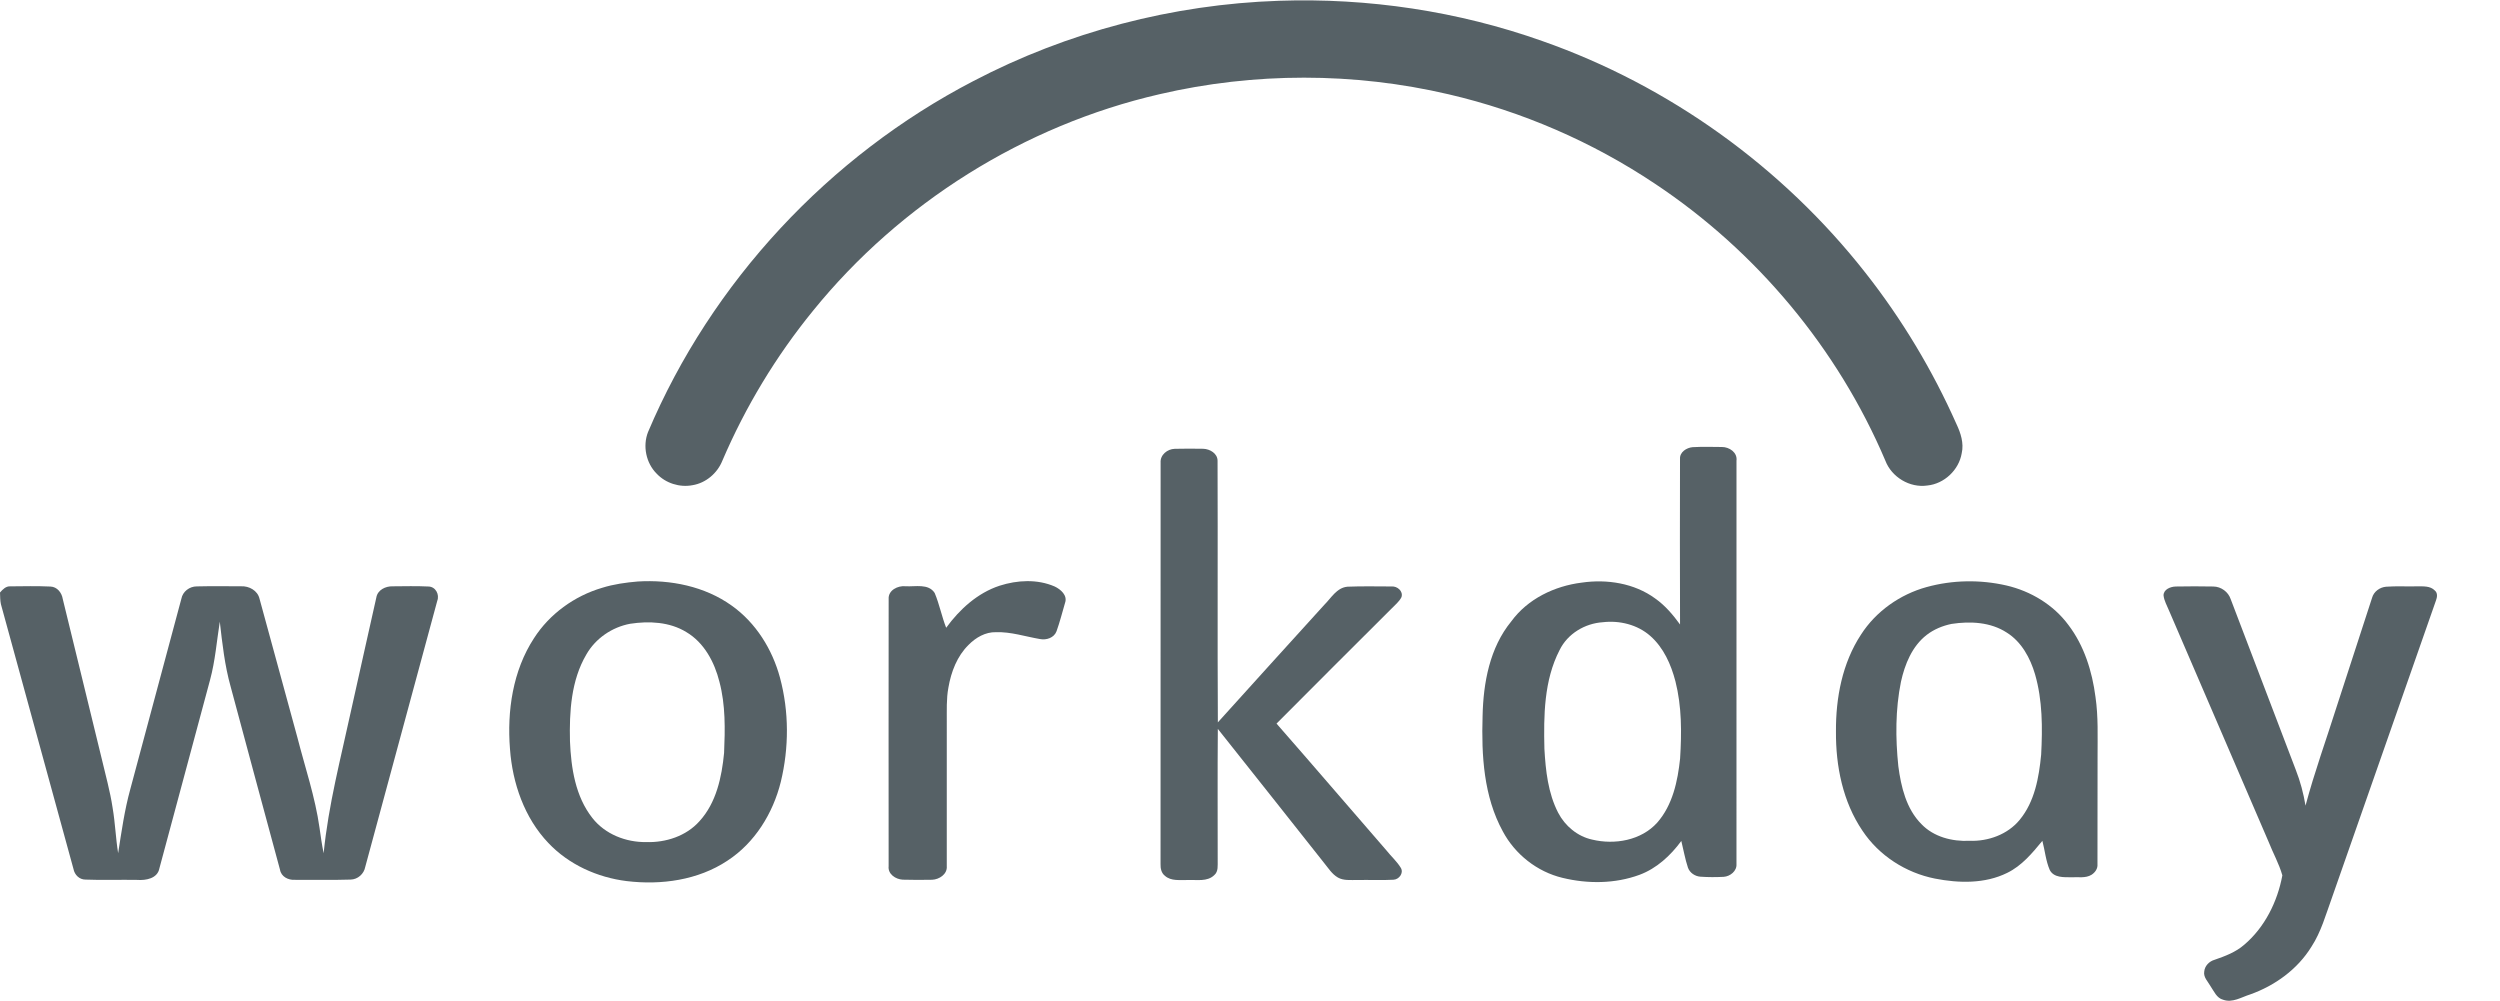
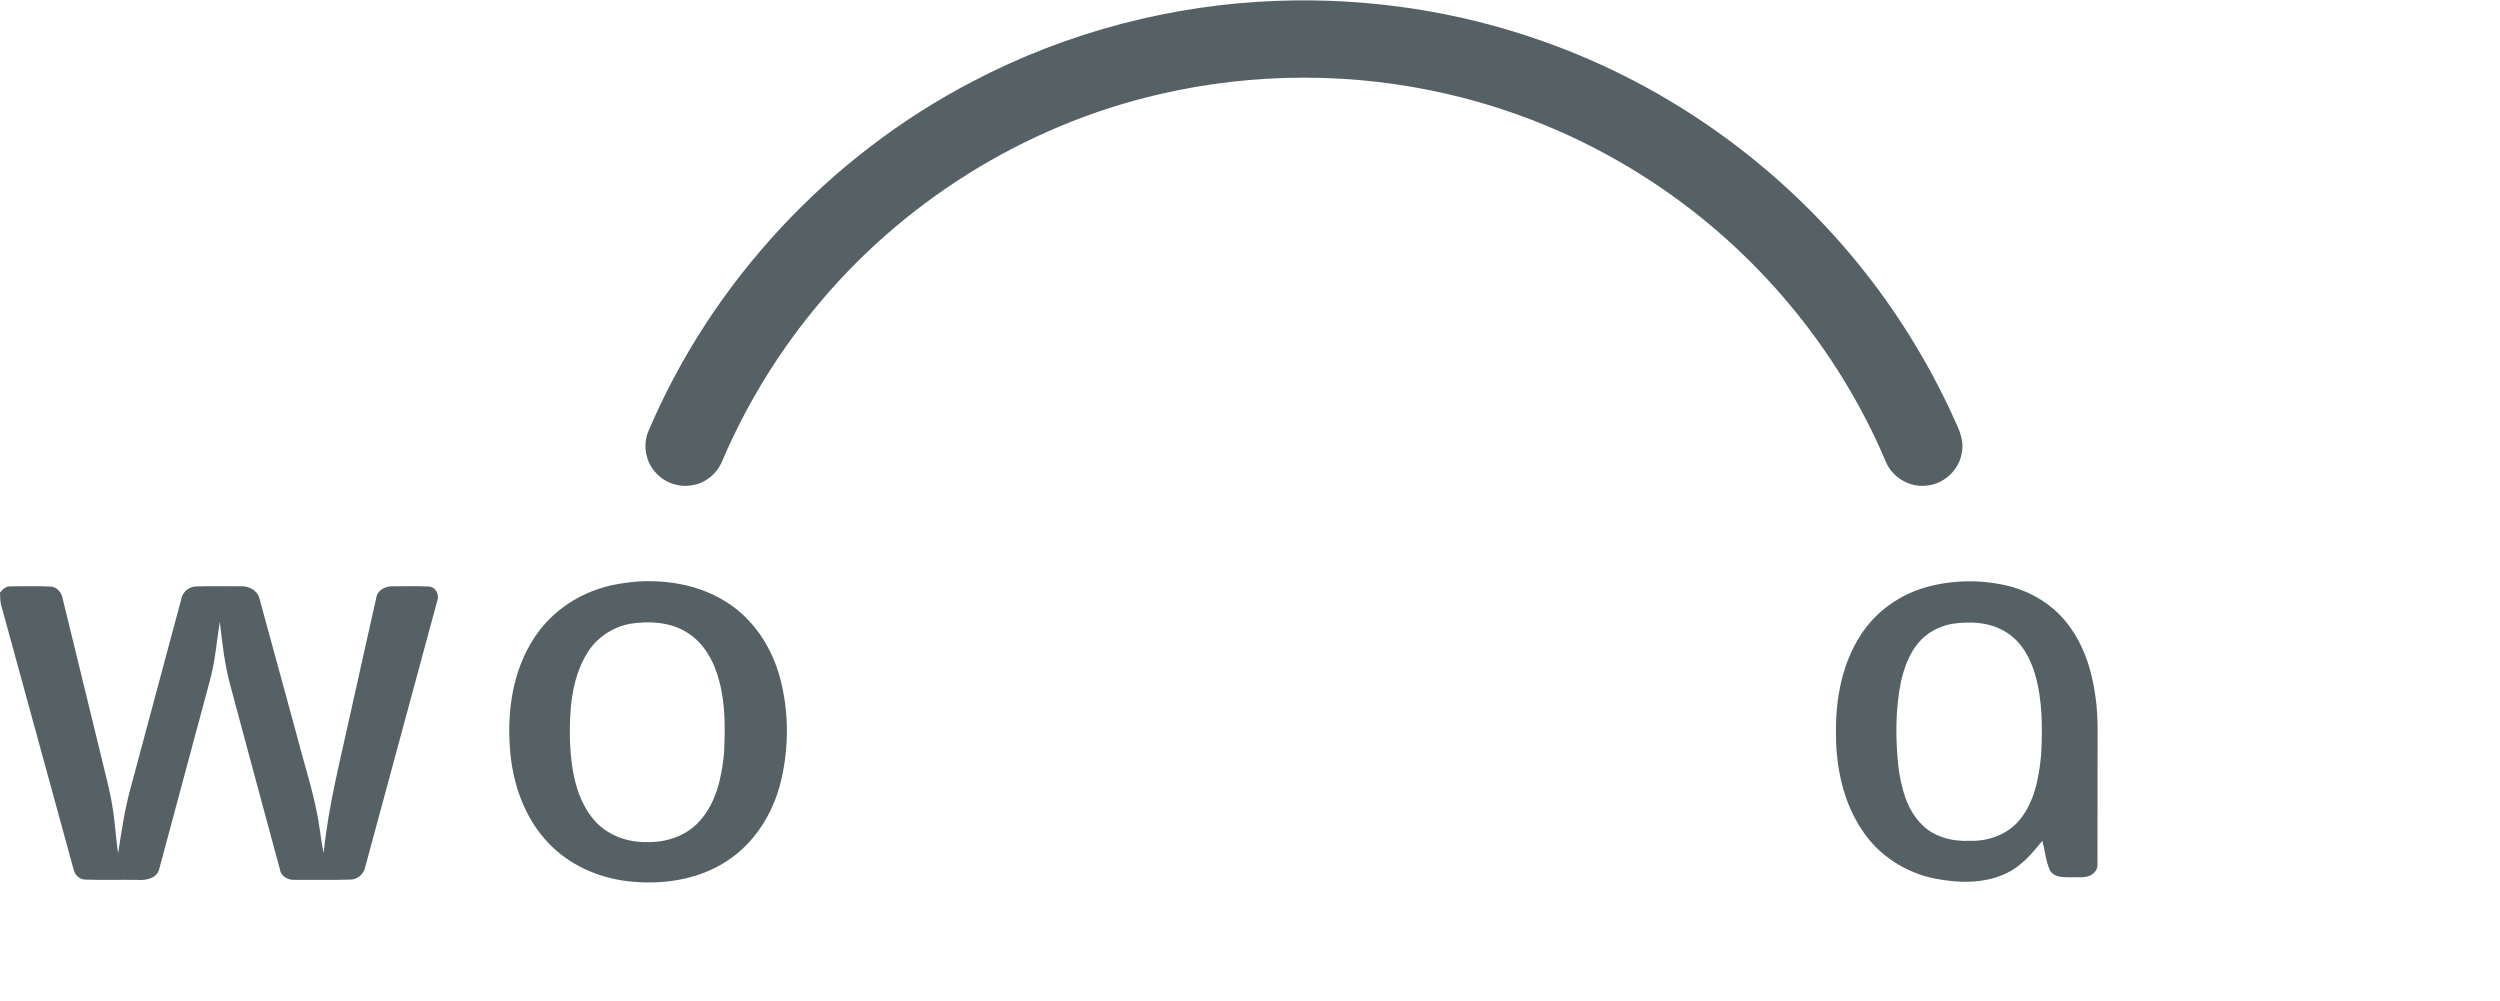
<svg xmlns="http://www.w3.org/2000/svg" viewBox="0 0 133.333 53.373" height="53.373" width="133.333" xml:space="preserve" id="svg2" version="1.1">
  <defs id="defs6" />
  <g transform="matrix(1.333,0,0,-1.333,0,53.373)" id="g10">
    <g transform="scale(0.1)" id="g12">
-       <path id="path14" style="fill:#566166;fill-opacity:1;fill-rule:nonzero;stroke:none" d="m 511.617,400.082 c 35.762,1.231 71.758,-4.148 105.488,-16.117 50.743,-17.813 96.094,-50.457 129.278,-92.742 14.597,-18.551 26.824,-38.942 36.406,-60.516 1.699,-3.59 3.008,-7.625 2.098,-11.625 -1.114,-6.715 -7,-12.266 -13.77,-12.937 -7.031,-1.028 -14.297,3.359 -16.804,9.984 -19.055,44.84 -51.575,83.789 -92.141,110.75 -25.078,16.758 -53.203,28.961 -82.586,35.793 -37.891,8.863 -77.785,8.863 -115.684,0.027 -54.113,-12.461 -103.66,-43.5 -138.605,-86.629 -14.817,-18.172 -27.051,-38.429 -36.274,-59.98 -1.996,-5.008 -6.582,-8.934 -11.933,-9.813 -5.16,-0.996 -10.777,0.786 -14.375,4.629 -4.242,4.25 -5.629,11.043 -3.442,16.621 25.383,60.012 72.383,110.426 130.168,140.434 37.637,19.699 79.739,30.687 122.176,32.121 v 0" />
-       <path id="path16" style="fill:#566166;fill-opacity:1;fill-rule:nonzero;stroke:none" d="m 464.359,215.305 c -0.214,3.117 2.735,5.449 5.657,5.523 3.797,0.102 7.605,0.07 11.41,0.016 2.644,-0.09 5.73,-1.852 5.719,-4.821 0.136,-34.871 -0.082,-69.753 0.117,-104.644 14.129,15.711 28.379,31.336 42.558,47 2.793,2.754 5,6.926 9.344,7.285 5.852,0.242 11.719,0.098 17.578,0.09 2.258,0.203 4.778,-1.867 3.985,-4.277 -0.926,-1.86 -2.625,-3.137 -4.012,-4.614 -15.332,-15.32 -30.723,-30.586 -45.977,-45.972 14.735,-16.821 29.266,-33.813 43.934,-50.696 1.887,-2.402 4.25,-4.441 5.832,-7.09 1.16,-2.07 -0.762,-4.59 -2.981,-4.688 -4.871,-0.274 -9.753,0 -14.636,-0.117 -2.539,0.059 -5.285,-0.312 -7.59,0.996 -2.43,1.395 -3.906,3.887 -5.645,5.984 -14.148,17.816 -28.203,35.703 -42.402,53.489 -0.145,-17.54 -0.043,-35.071 -0.055,-52.598 -0.054,-2.023 0.36,-4.461 -1.402,-5.938 -2.805,-2.707 -6.98,-1.758 -10.48,-1.934 -3.106,0.105 -6.739,-0.574 -9.262,1.719 -1.406,1.094 -1.774,2.961 -1.719,4.621 0.039,53.562 -0.016,107.117 0.027,160.664 v 0" />
-       <path id="path18" style="fill:#566166;fill-opacity:1;fill-rule:nonzero;stroke:none" d="m 399.91,166.047 c 7.094,2.281 15.09,2.715 22.039,-0.293 2.438,-1.145 5.27,-3.586 4.168,-6.594 -1.113,-3.777 -2.062,-7.597 -3.39,-11.308 -0.981,-2.664 -4.071,-3.653 -6.672,-3.133 -5.852,1.004 -11.598,2.937 -17.598,2.742 -4.187,0.098 -8.051,-2.148 -10.914,-5.059 -4.621,-4.519 -7.012,-10.839 -8.086,-17.109 -0.852,-4.531 -0.609,-9.16 -0.648,-13.738 0,-19.239 0.007,-38.489 -0.004,-57.727 0.273,-3.164 -3,-5.312 -5.856,-5.422 -3.922,-0.055 -7.836,-0.105 -11.754,0.031 -2.832,0.148 -6.019,2.215 -5.652,5.402 -0.016,35.625 -0.039,71.238 0.008,106.863 -0.242,3.543 3.683,5.469 6.762,5.137 3.863,-0.254 9.136,1.199 11.648,-2.688 1.906,-4.507 2.812,-9.375 4.602,-13.922 5.386,7.391 12.527,13.907 21.347,16.817 v 0" />
+       <path id="path14" style="fill:#566166;fill-opacity:1;fill-rule:nonzero;stroke:none" d="m 511.617,400.082 c 35.762,1.231 71.758,-4.148 105.488,-16.117 50.743,-17.813 96.094,-50.457 129.278,-92.742 14.597,-18.551 26.824,-38.942 36.406,-60.516 1.699,-3.59 3.008,-7.625 2.098,-11.625 -1.114,-6.715 -7,-12.266 -13.77,-12.937 -7.031,-1.028 -14.297,3.359 -16.804,9.984 -19.055,44.84 -51.575,83.789 -92.141,110.75 -25.078,16.758 -53.203,28.961 -82.586,35.793 -37.891,8.863 -77.785,8.863 -115.684,0.027 -54.113,-12.461 -103.66,-43.5 -138.605,-86.629 -14.817,-18.172 -27.051,-38.429 -36.274,-59.98 -1.996,-5.008 -6.582,-8.934 -11.933,-9.813 -5.16,-0.996 -10.777,0.786 -14.375,4.629 -4.242,4.25 -5.629,11.043 -3.442,16.621 25.383,60.012 72.383,110.426 130.168,140.434 37.637,19.699 79.739,30.687 122.176,32.121 " />
      <path id="path20" style="fill:#566166;fill-opacity:1;fill-rule:nonzero;stroke:none" d="m 0,163.328 c 1.09,1.25 2.363,2.602 4.18,2.473 5.32,0.051 10.656,0.168 15.973,-0.078 2.699,-0.078 4.559,-2.45 4.953,-4.961 5.23,-21.27 10.367,-42.571 15.574,-63.848 1.527,-6.57 3.387,-13.074 4.383,-19.758 1.027,-6.004 1.23,-12.098 2.207,-18.113 1.344,8.586 2.547,17.227 4.863,25.613 6.809,25.395 13.613,50.785 20.43,76.172 0.531,2.895 3.254,4.953 6.148,4.953 5.922,0.149 11.855,0.047 17.777,0.047 3.176,0.149 6.575,-1.707 7.34,-4.961 5.086,-18.512 10.11,-37.058 15.176,-55.586 3.074,-12 7.101,-23.797 8.84,-36.109 0.48,-3.391 0.949,-6.789 1.648,-10.156 1.91,19.344 6.887,38.164 10.981,57.105 3.379,15.07 6.683,30.156 10.101,45.227 0.504,3.027 3.707,4.55 6.528,4.465 4.789,0.027 9.586,0.164 14.367,-0.079 2.84,-0.082 4.472,-3.222 3.472,-5.754 -9.609,-35.457 -19.183,-70.937 -28.796,-106.394 -0.516,-2.844 -2.993,-5.062 -5.895,-5.109 -7.422,-0.242 -14.859,-0.059 -22.281,-0.098 -2.66,-0.164 -5.473,1.262 -5.942,4.062 -6.644,24.383 -13.156,48.809 -19.738,73.211 -2.383,8.489 -3.348,17.289 -4.348,26.02 -1.223,-7.774 -1.828,-15.676 -3.898,-23.313 -6.738,-25.125 -13.516,-50.261 -20.27,-75.39 -0.762,-4.07 -5.414,-4.883 -8.875,-4.617 -6.902,0.125 -13.805,-0.16 -20.699,0.125 -2.457,-0.008 -4.351,1.906 -4.793,4.226 C 19.719,88.019 10.062,123.352 0.367,158.66 0.031,160.203 0.074,161.777 0,163.328 v 0" />
-       <path id="path22" style="fill:#566166;fill-opacity:1;fill-rule:nonzero;stroke:none" d="m 870.453,165.734 c 5.039,0.086 10.098,0.106 15.137,0 3.066,-0.043 5.949,-2.14 6.914,-5.07 8.703,-22.742 17.344,-45.527 26.035,-68.281 1.816,-4.617 3.086,-9.434 3.899,-14.324 3.593,13.496 8.378,26.629 12.578,39.949 4.675,14.402 9.355,28.808 14.05,43.215 0.696,2.507 3.086,4.218 5.625,4.429 4.114,0.305 8.254,0.039 12.375,0.149 2.411,-0.028 5.282,0.254 7.118,-1.68 1.191,-1.008 0.937,-2.683 0.441,-3.992 C 960.719,120.461 946.852,80.773 932.965,41.094 930.551,34.484 928.695,27.566 924.809,21.621 919.234,12.566 910.199,6.047 900.27,2.52 896.801,1.445 893.219,-0.938 889.488,0.398 886.84,1.074 885.824,3.828 884.41,5.852 c -1.015,1.836 -2.89,3.535 -2.5,5.82 0.184,2.266 2,4.109 4.141,4.715 4.187,1.445 8.445,3.039 11.836,5.996 8.242,6.973 13.34,17.285 15.281,27.781 -1.316,4.66 -3.75,8.945 -5.516,13.457 -13.261,30.82 -26.523,61.652 -39.816,92.461 -0.801,2.016 -1.981,3.938 -2.207,6.125 0.031,2.402 2.785,3.457 4.824,3.527 v 0" />
      <path id="path24" style="fill:#566166;fill-opacity:1;fill-rule:nonzero;stroke:none" d="m 252.117,150.828 c -7.234,-1.344 -13.832,-5.848 -17.504,-12.262 -6.136,-10.402 -6.843,-22.953 -6.566,-34.75 0.437,-10.679 2.152,-22.07 8.965,-30.703 5.082,-6.492 13.433,-9.754 21.551,-9.629 7.808,-0.25 15.988,2.394 21.281,8.332 6.761,7.394 8.933,17.656 9.863,27.332 0.41,9.504 0.602,19.18 -1.863,28.461 -1.961,7.84 -6.102,15.68 -13.266,19.903 -6.668,4.09 -14.906,4.472 -22.461,3.316 z m 3.055,16.914 c 13.09,0.805 26.805,-1.914 37.609,-9.668 9.664,-6.875 16.227,-17.469 19.293,-28.828 3.645,-13.562 3.629,-28.035 0.324,-41.668 -3.113,-12.566 -10.394,-24.414 -21.378,-31.555 -11.739,-7.789 -26.485,-9.812 -40.262,-8.152 -11.738,1.445 -23.176,6.594 -31.348,15.242 -9.605,10.062 -14.375,23.926 -15.367,37.629 -1.207,15.196 1.121,31.281 9.574,44.258 6.254,9.766 16.196,16.941 27.285,20.215 4.625,1.445 9.45,2.117 14.27,2.527 v 0" />
-       <path id="path26" style="fill:#566166;fill-opacity:1;fill-rule:nonzero;stroke:none" d="m 641.293,151.445 c -7.176,-0.461 -14.102,-4.59 -17.305,-11.14 -6.258,-12.114 -6.386,-26.211 -6.074,-39.532 0.5,-8.703 1.445,-17.687 5.5,-25.546 2.742,-5.293 7.723,-9.473 13.613,-10.754 9.012,-2.168 19.618,-0.332 26.024,6.789 6.172,7.027 8.203,16.582 9.152,25.625 0.652,10.308 0.692,20.828 -1.867,30.918 -1.758,6.746 -4.734,13.484 -10.078,18.172 -5.125,4.511 -12.266,6.25 -18.965,5.468 z m 30.879,65.352 c -0.164,2.734 2.629,4.48 5.058,4.691 3.887,0.211 7.786,0.11 11.68,0.067 2.969,0.027 6.289,-2.18 5.86,-5.477 0,-53.805 0.011,-107.601 -0.008,-161.398 0.203,-2.777 -2.532,-4.934 -5.098,-5.102 -3.098,-0.164 -6.203,-0.164 -9.289,0.051 -2.176,0.137 -4.285,1.531 -5.027,3.613 -1.164,3.496 -1.77,7.129 -2.657,10.684 -4.296,-5.828 -9.836,-10.984 -16.718,-13.543 -9.817,-3.613 -20.743,-3.672 -30.832,-1.211 -10.137,2.438 -18.965,9.402 -23.856,18.57 -7.676,13.996 -8.586,30.461 -8.105,46.074 0.273,13.34 2.82,27.414 11.511,38 6.555,8.973 17.297,14.122 28.145,15.469 10.098,1.477 21.047,-0.222 29.406,-6.34 3.953,-2.781 7.117,-6.511 9.942,-10.41 -0.079,22.082 -0.059,44.172 -0.012,66.262 v 0" />
      <path id="path28" style="fill:#566166;fill-opacity:1;fill-rule:nonzero;stroke:none" d="m 780.824,150.773 c -3.601,-0.734 -7.09,-2.179 -10,-4.433 -5.82,-4.531 -8.711,-11.731 -10.254,-18.723 -2.246,-11.094 -2.215,-22.551 -1.054,-33.769 1.086,-8.242 3.156,-17.039 9.199,-23.133 4.922,-5.168 12.344,-7.062 19.289,-6.723 7.469,-0.27 15.242,2.512 20.059,8.379 6.023,7.285 7.722,16.977 8.601,26.105 0.559,10.734 0.566,21.726 -2.449,32.148 -1.906,6.492 -5.391,12.949 -11.27,16.648 -6.476,4.25 -14.668,4.641 -22.121,3.5 z m -10,14.735 c 10.364,2.871 21.457,3.039 31.926,0.644 9.727,-2.254 18.836,-7.714 24.813,-15.8 6.32,-8.289 9.511,-18.567 10.839,-28.809 1.153,-7.898 0.821,-15.898 0.832,-23.855 0,-14.359 0,-28.723 -0.039,-43.078 0.157,-1.75 -0.949,-3.301 -2.375,-4.211 -2.41,-1.484 -5.398,-0.828 -8.086,-0.996 -3.015,0.024 -6.98,-0.242 -8.621,2.895 -1.601,3.688 -1.933,7.801 -2.961,11.68 -4.043,-4.914 -8.23,-9.984 -14.082,-12.824 -8.914,-4.406 -19.336,-4.148 -28.875,-2.285 -11.672,2.305 -22.422,9.207 -29.023,19.152 -7.863,11.582 -10.715,25.879 -10.606,39.696 -0.097,13.469 2.539,27.394 10.028,38.789 5.988,9.316 15.597,16.062 26.23,19.004 v 0" />
    </g>
  </g>
</svg>